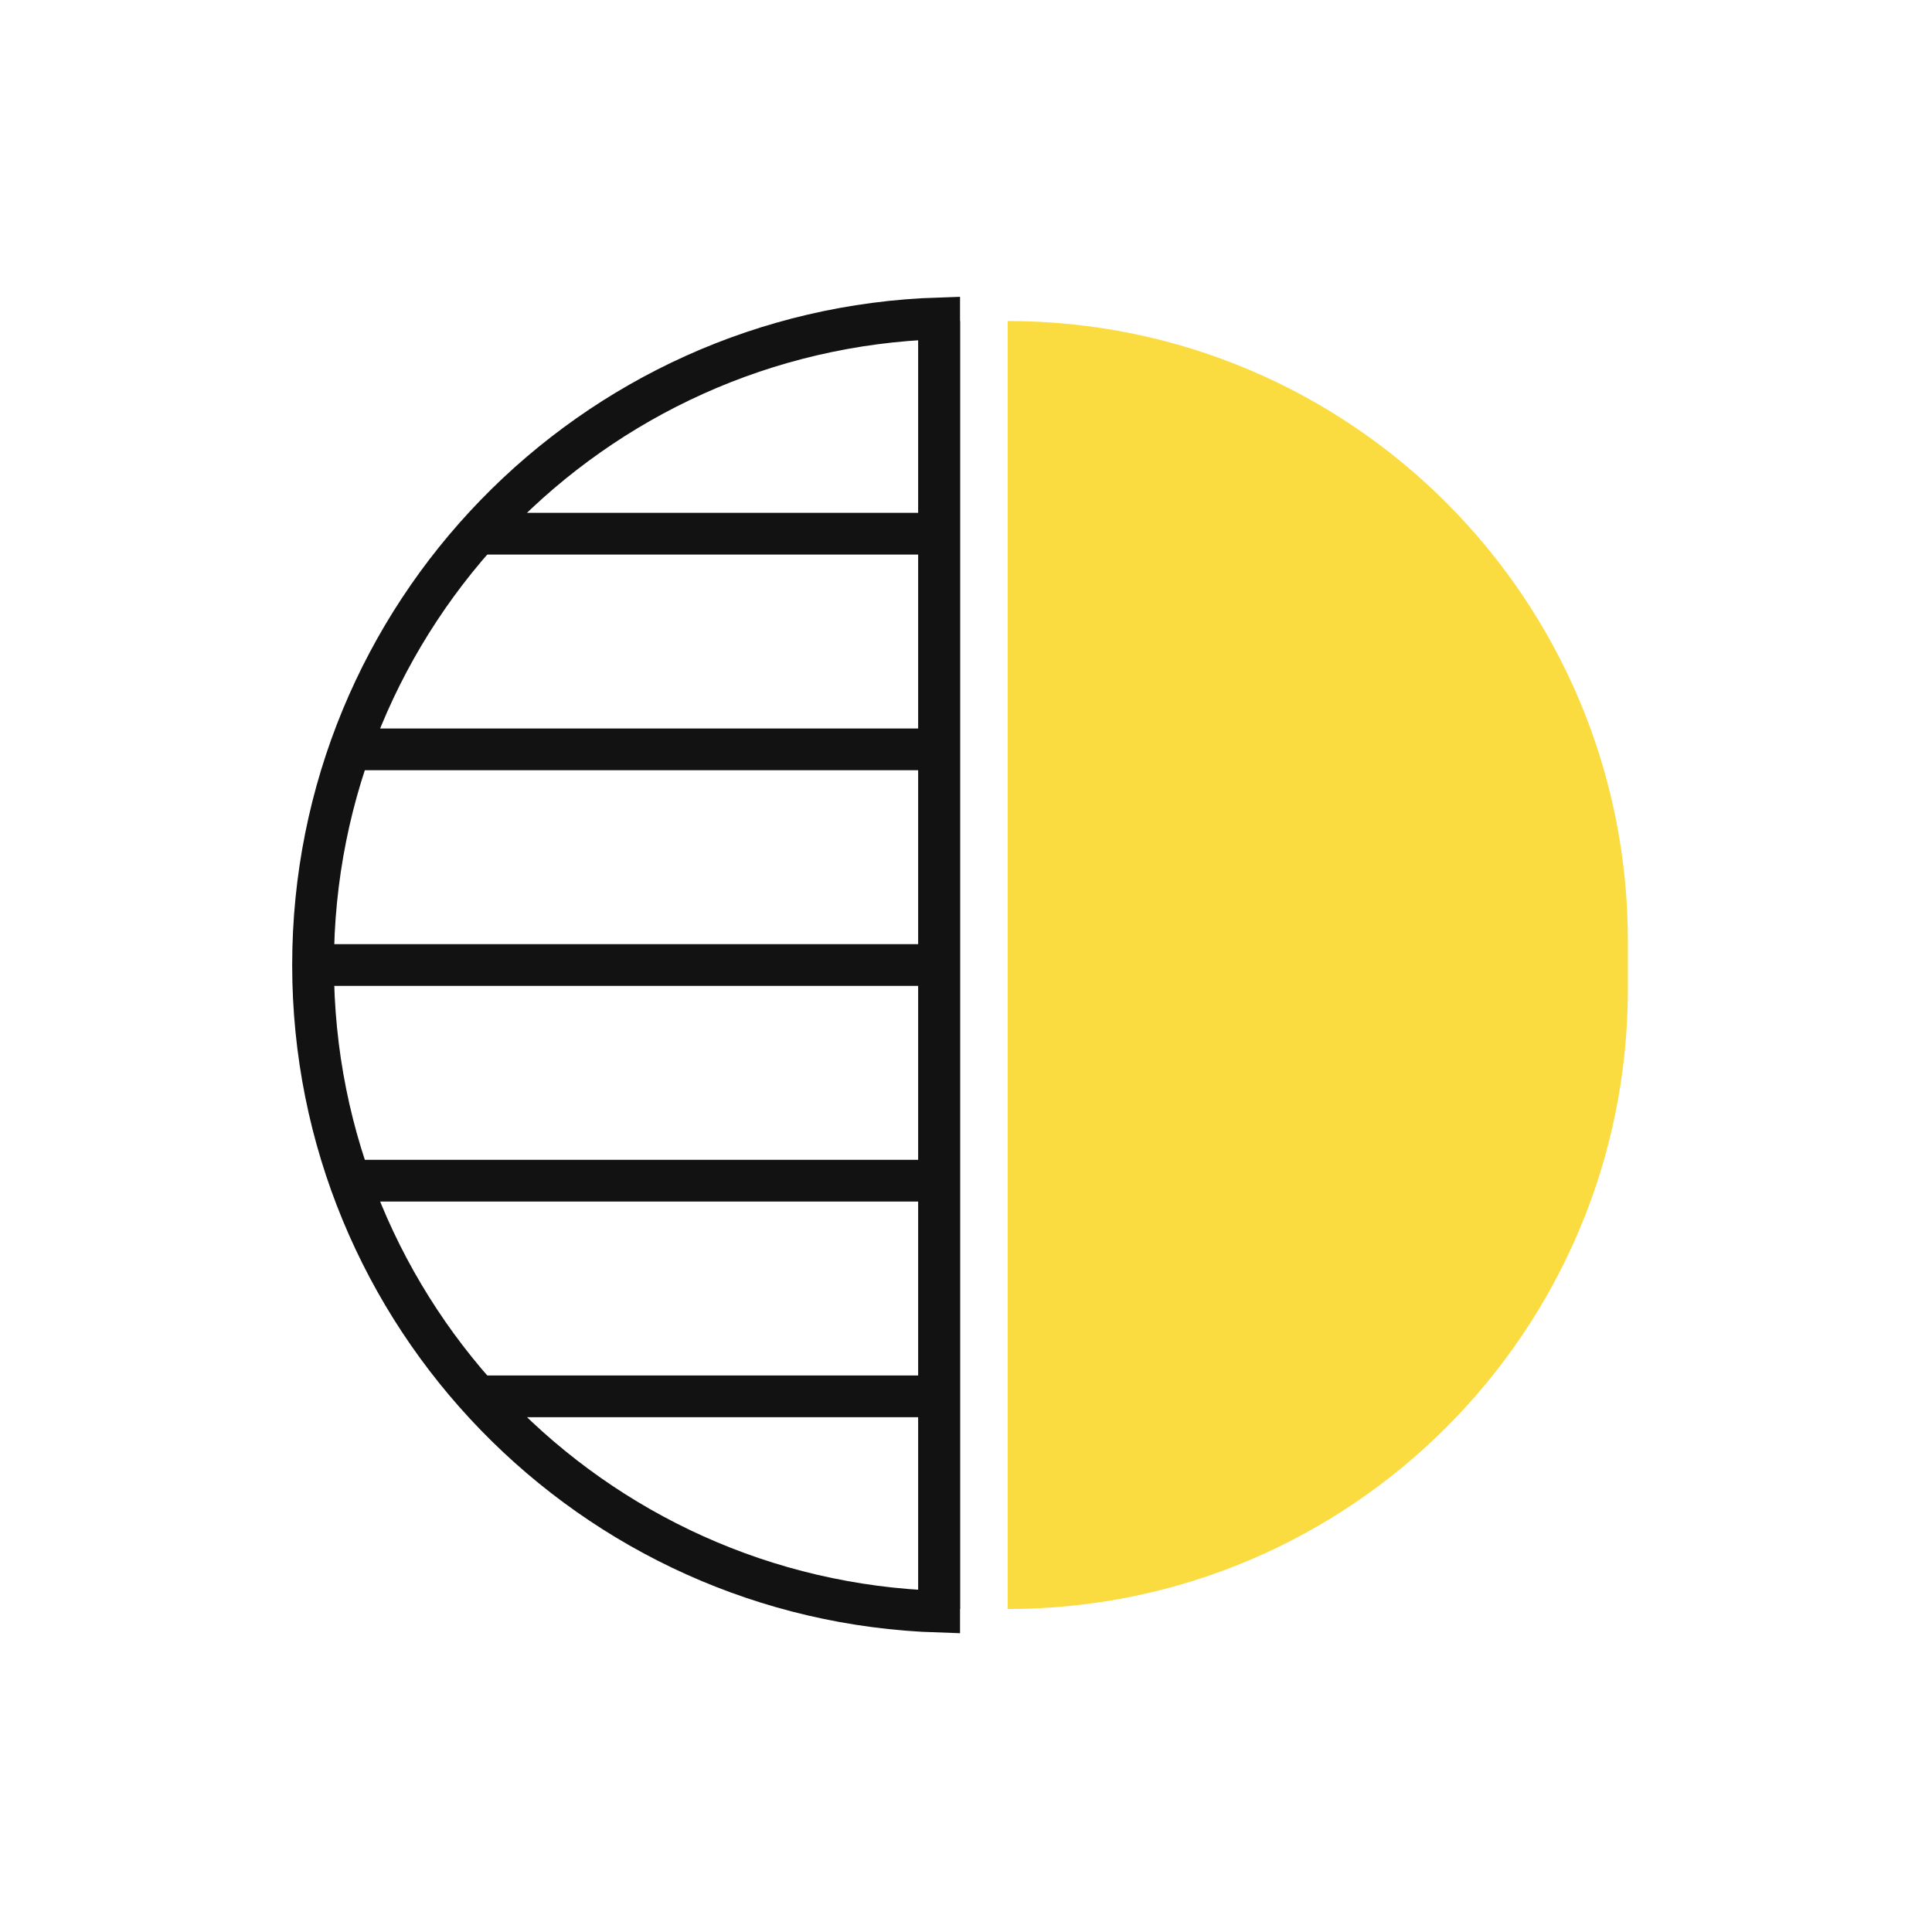
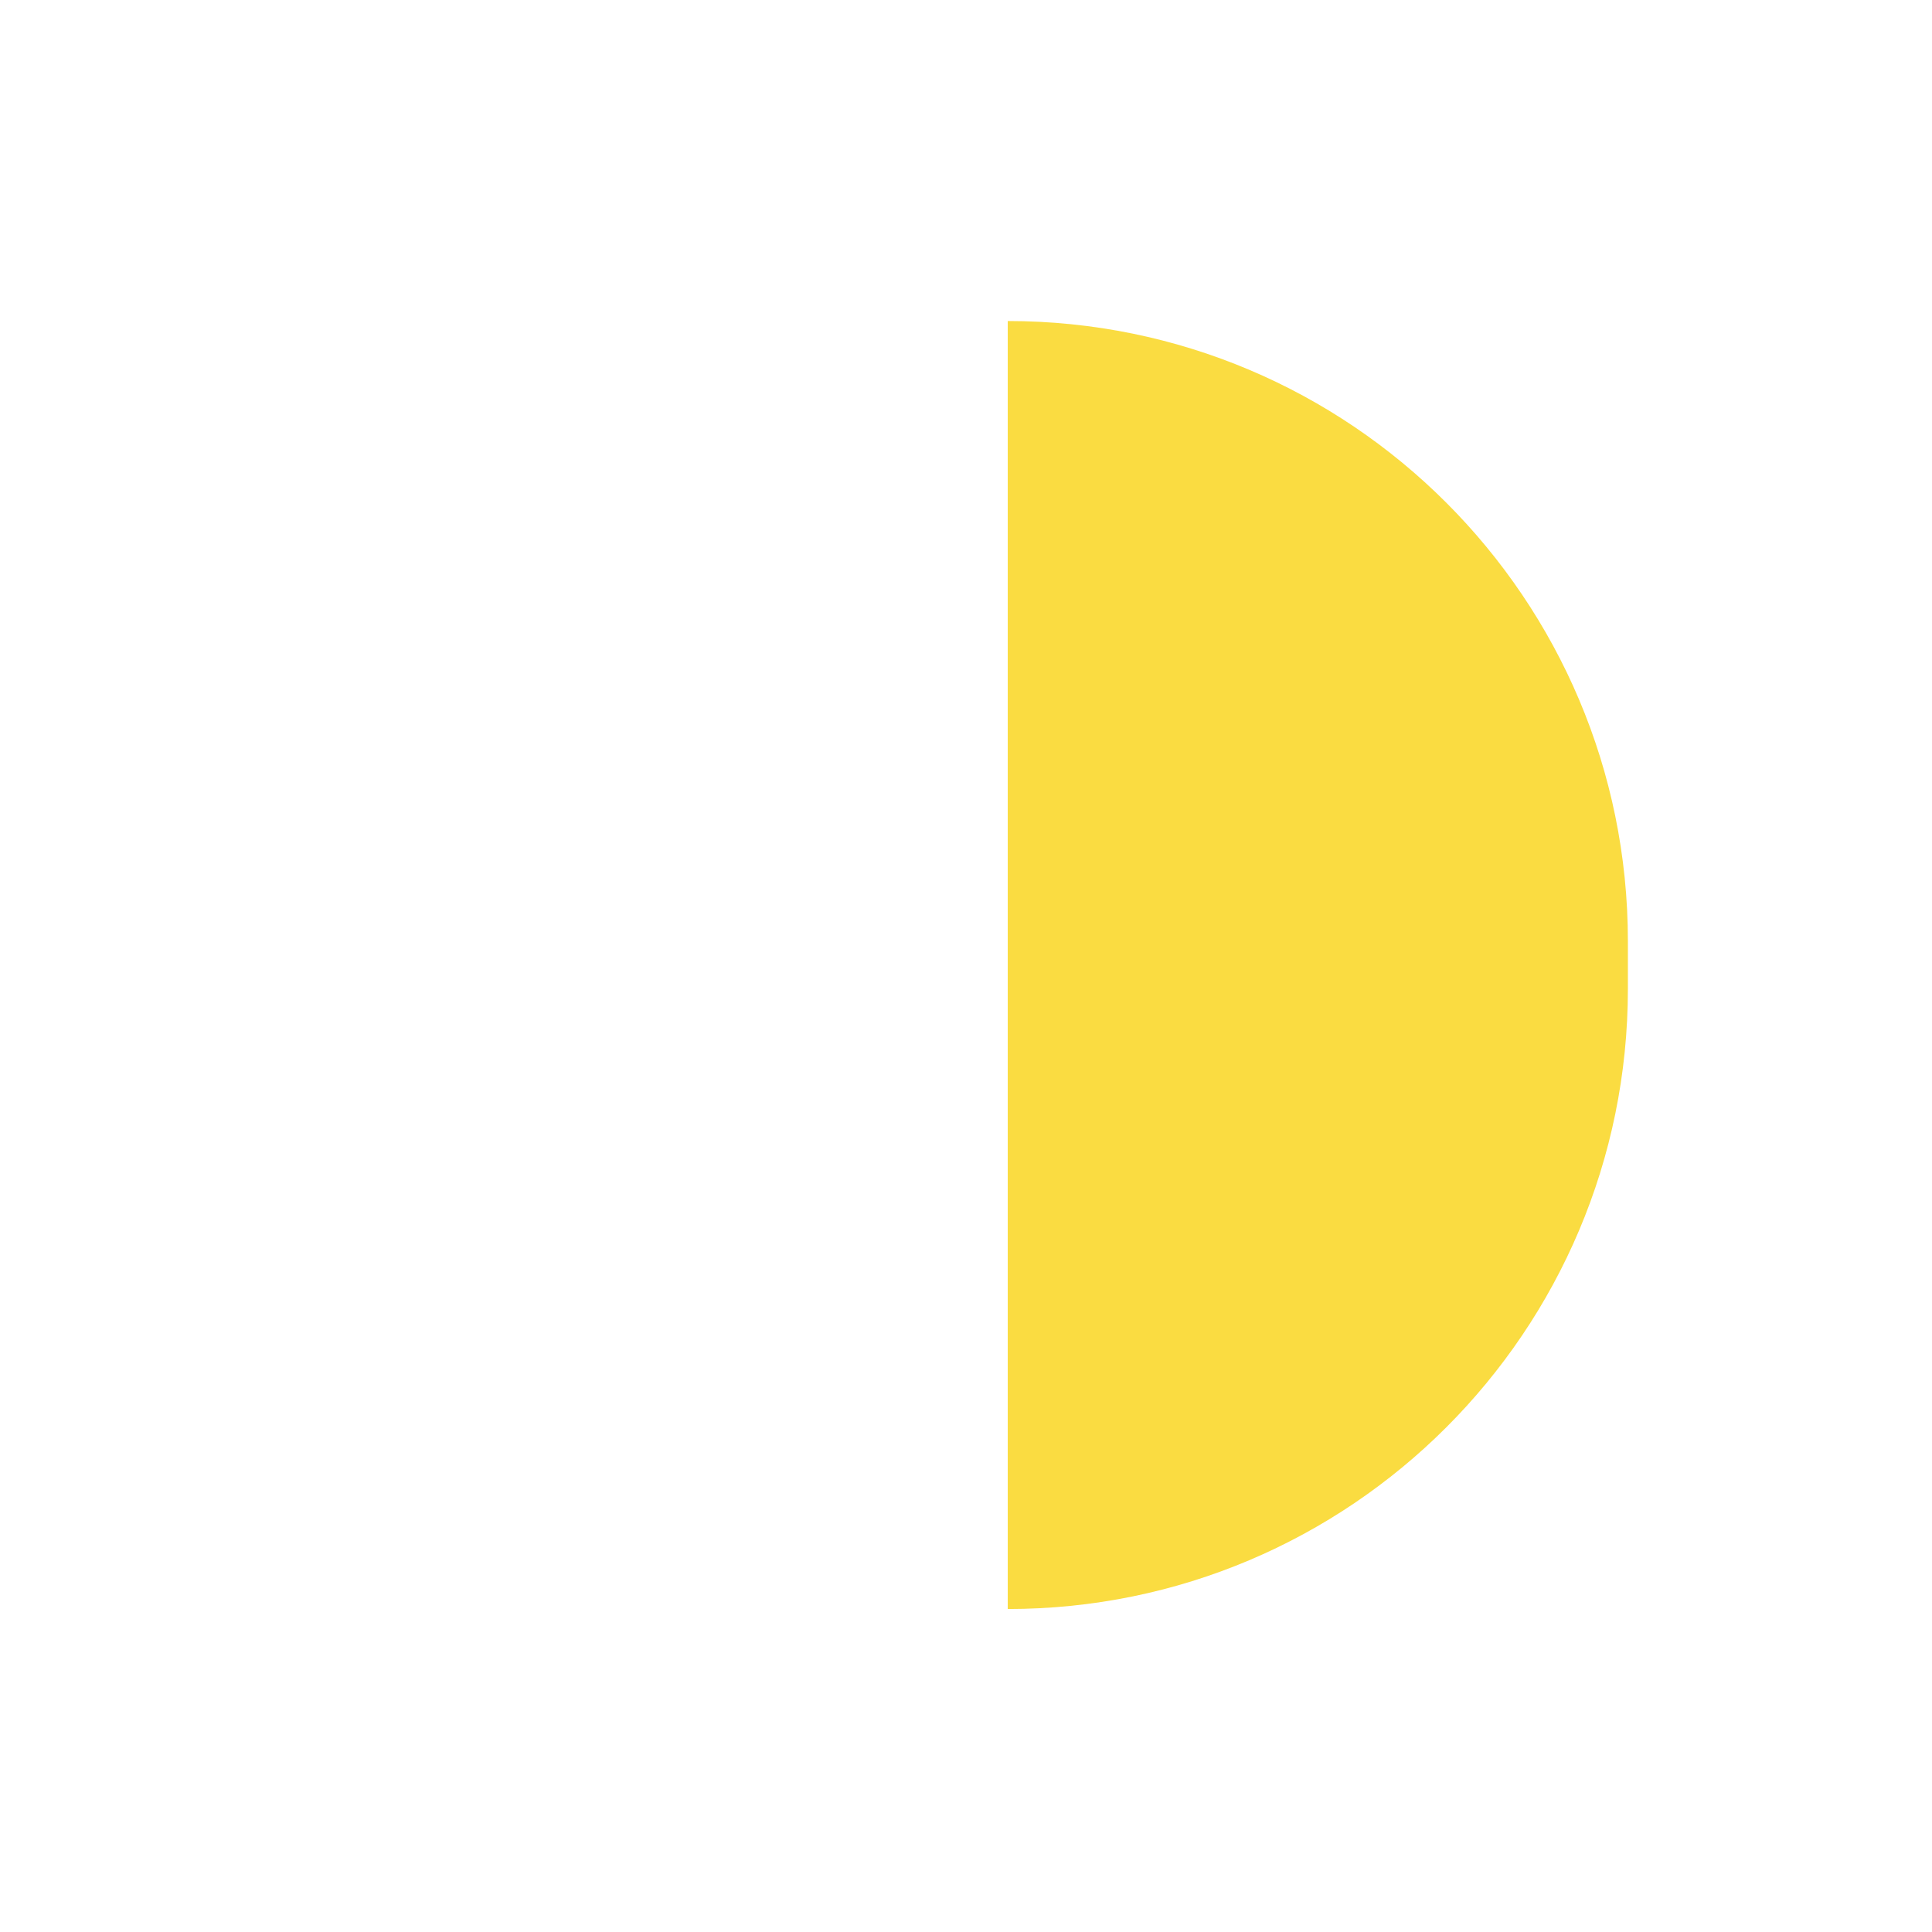
<svg xmlns="http://www.w3.org/2000/svg" width="81" height="81" viewBox="0 0 81 81" fill="none">
-   <path fill-rule="evenodd" clip-rule="evenodd" d="M18.286 57.667C18.756 58.27 19.252 58.854 19.77 59.417H38.5V67.459H40.25V13.459H38.5V21.5H19.769C19.252 22.063 18.756 22.647 18.285 23.25H38.5V30.542H14.182C13.964 31.116 13.765 31.7 13.585 32.292H38.5V39.584H12.388C12.38 39.874 12.375 40.166 12.375 40.459C12.375 40.751 12.38 41.043 12.388 41.334H38.5V48.625H13.585C13.765 49.217 13.964 49.801 14.182 50.375H38.5V57.667H18.286Z" fill="#121212" />
-   <path d="M68.25 39.459C68.25 25.099 56.609 13.459 42.25 13.459V67.459C56.609 67.459 68.25 55.818 68.25 41.459V39.459Z" fill="#FADC41" />
-   <path d="M13.125 40.459C13.125 25.77 24.799 13.809 39.375 13.347V67.57C24.799 67.108 13.125 55.146 13.125 40.459Z" stroke="#121212" stroke-width="1.75" />
+   <path d="M68.25 39.459C68.25 25.099 56.609 13.459 42.25 13.459V67.459C56.609 67.459 68.25 55.818 68.25 41.459V39.459" fill="#FADC41" />
</svg>